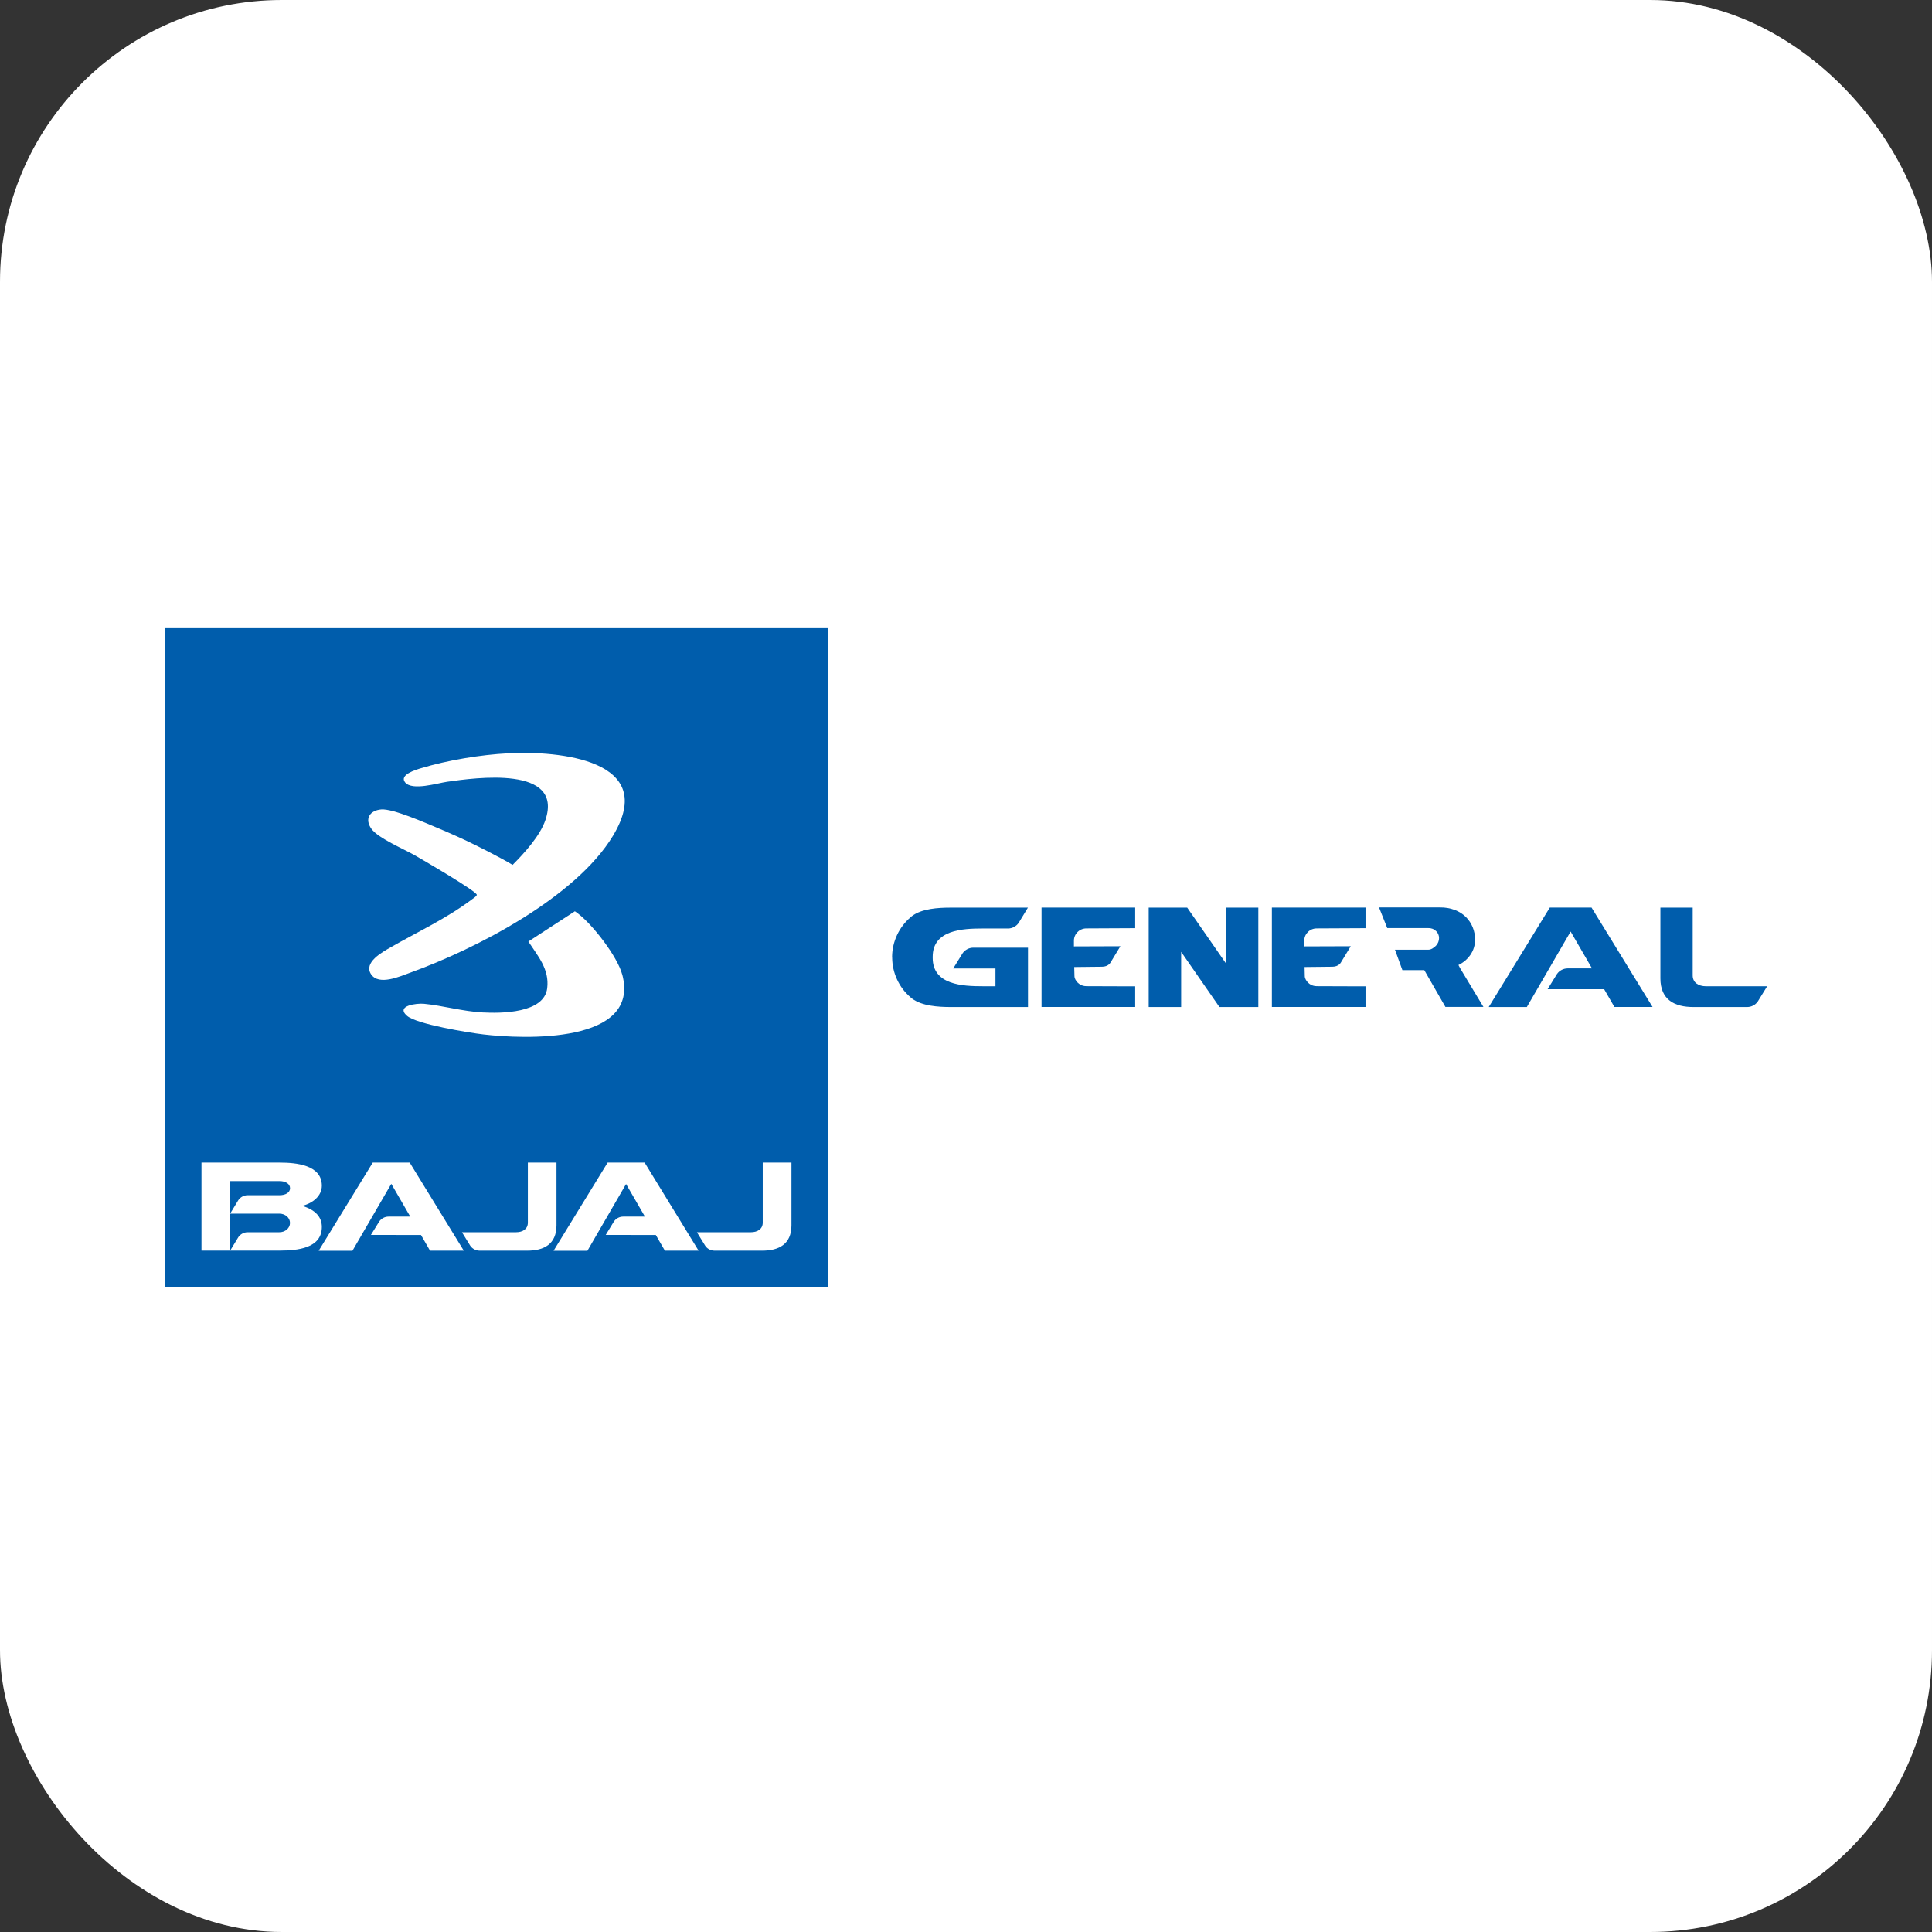
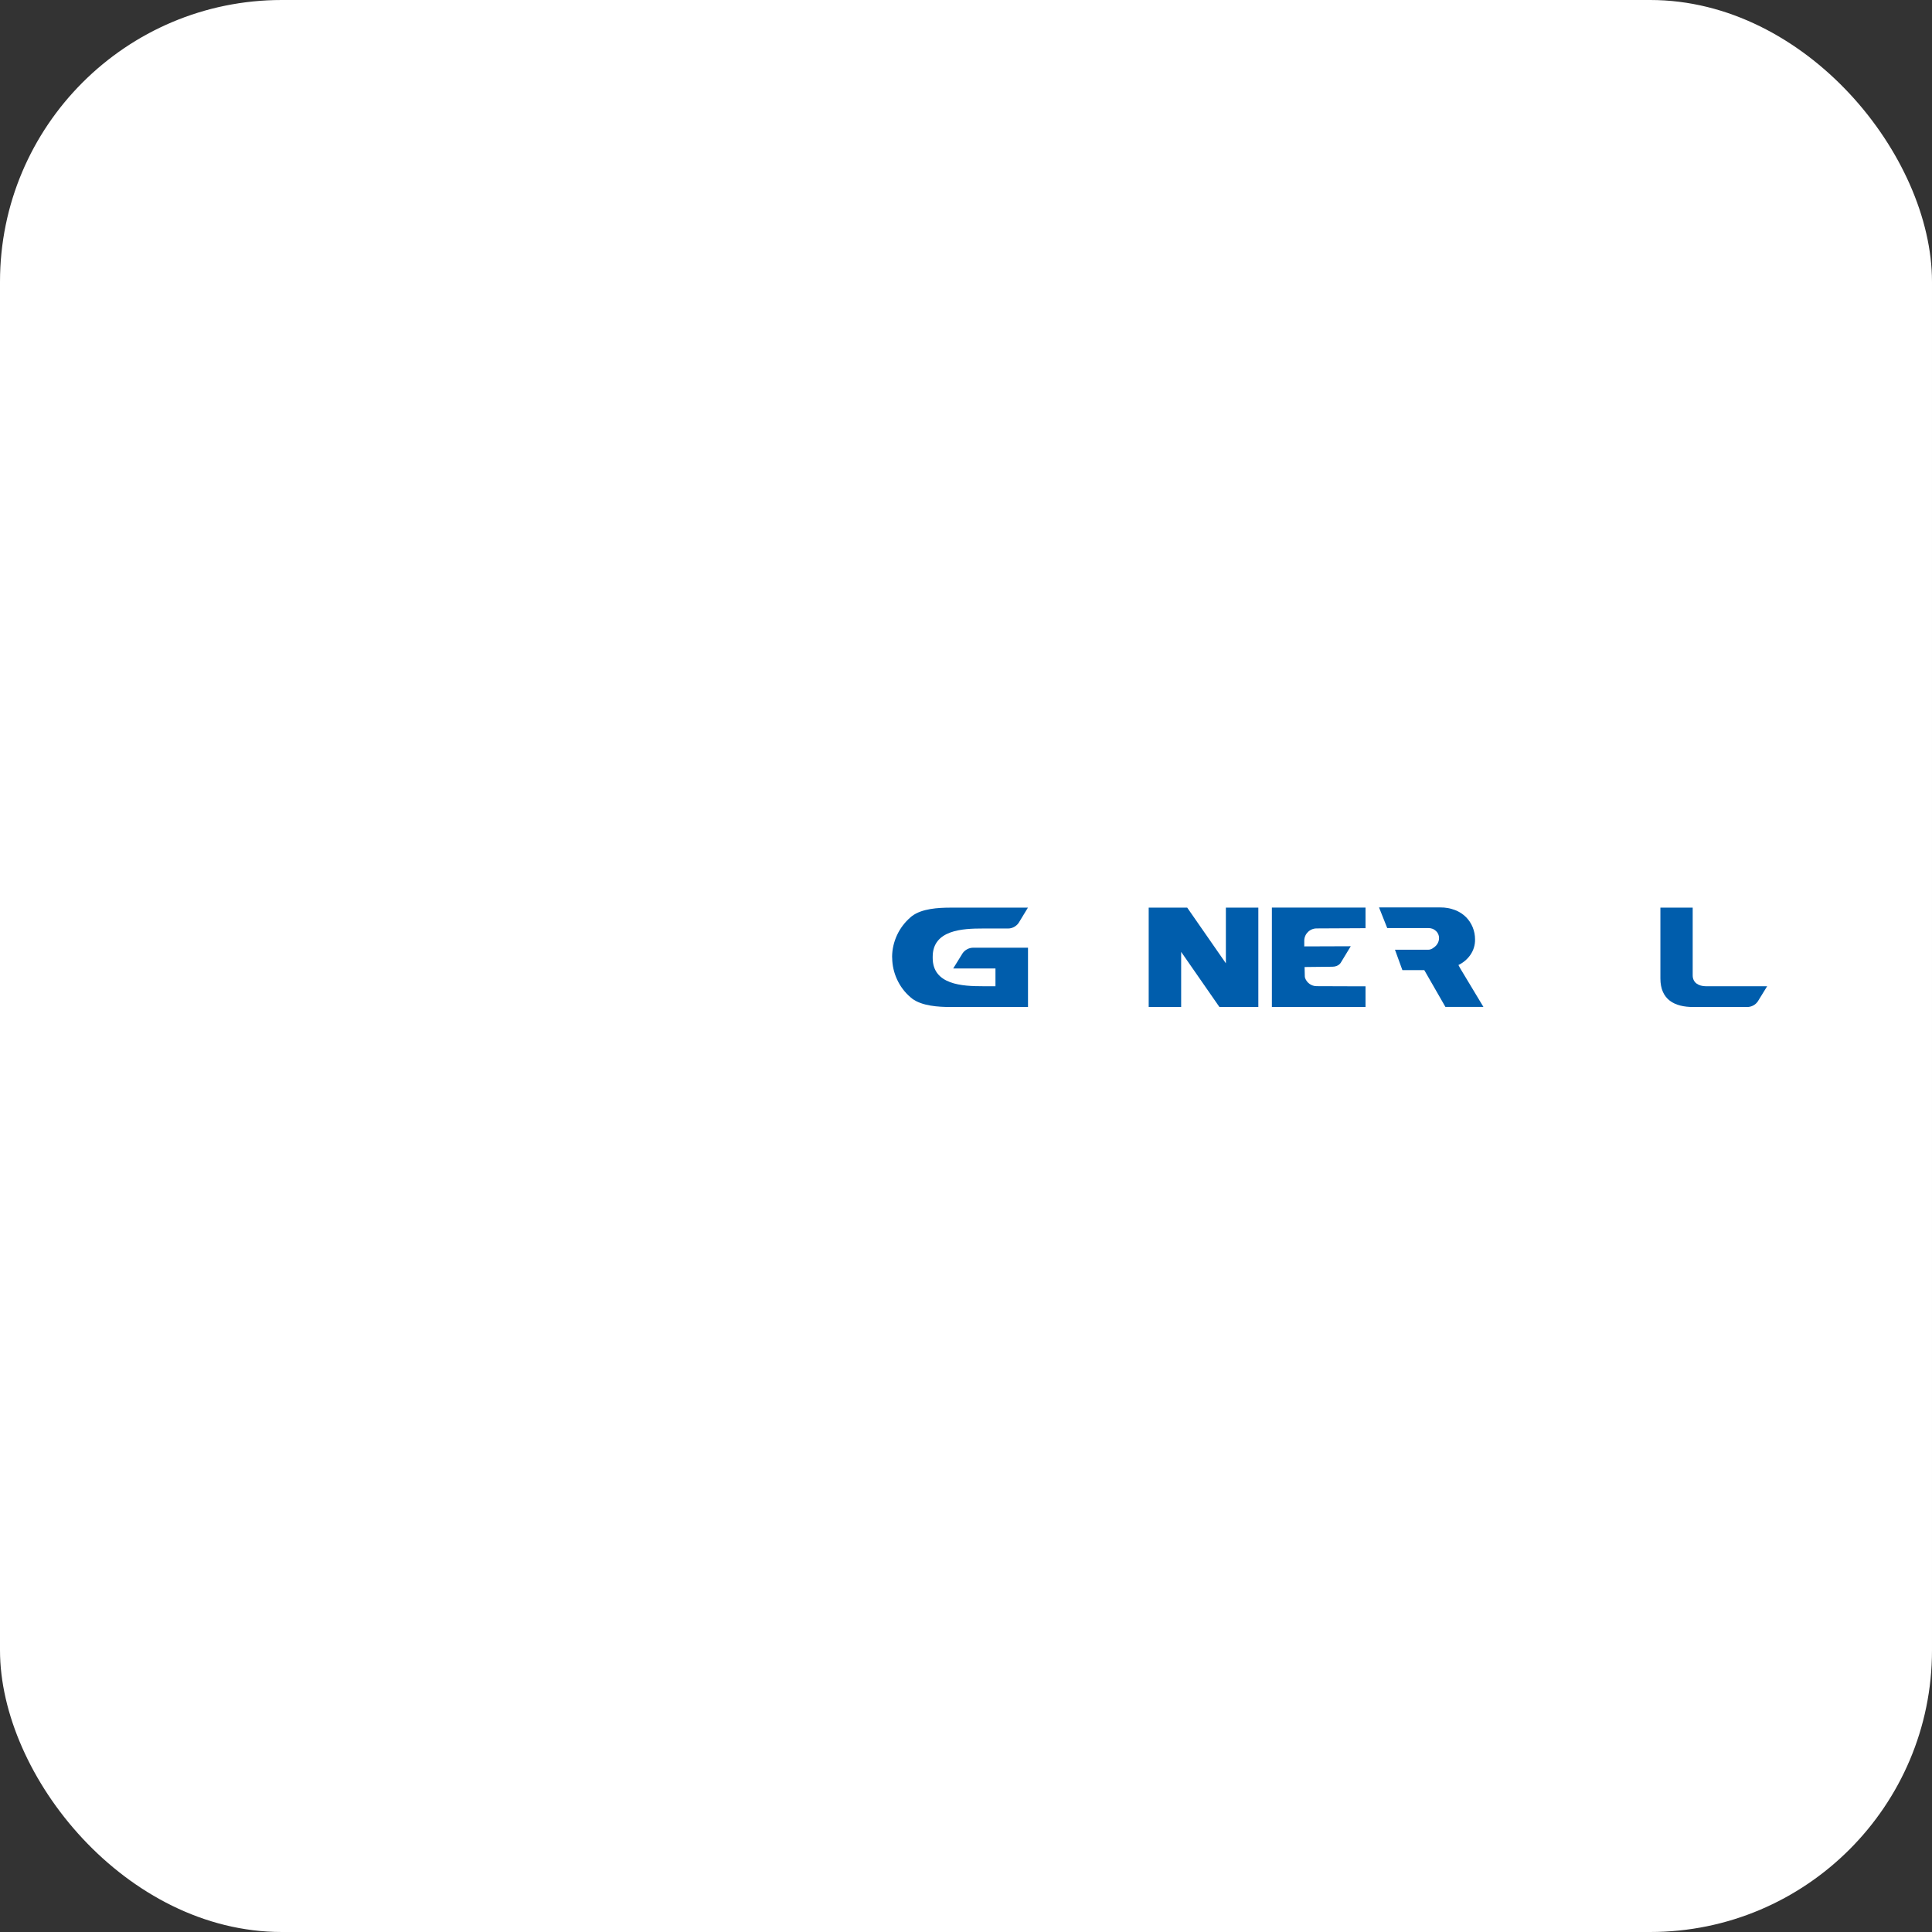
<svg xmlns="http://www.w3.org/2000/svg" width="96" height="96" viewBox="0 0 96 96" fill="none">
  <rect x="0" y="0" width="96" height="96" fill="#333333" stroke="none" />
  <rect width="96" height="96" rx="14" fill="white" />
-   <path d="M78.043 46.288L75.867 50.038H73.973L77.009 45.096H79.082L82.114 50.035H80.219L79.709 49.153H76.898L77.366 48.396C77.484 48.225 77.682 48.123 77.887 48.119H79.105L78.043 46.288Z" fill="#005DAC" />
  <path d="M87.811 49.002L87.343 49.762C87.225 49.933 87.031 50.035 86.822 50.038H84.14C83.212 50.038 82.504 49.679 82.504 48.616V45.1H84.109V48.468C84.109 48.828 84.402 49.006 84.771 49.006H87.811V49.002Z" fill="#005DAC" />
  <path d="M44.328 47.567V47.537C44.332 47.166 44.416 46.803 44.572 46.466C44.728 46.129 44.956 45.83 45.234 45.588C45.26 45.561 45.291 45.539 45.321 45.516C45.808 45.149 46.611 45.1 47.246 45.1H51.077L50.617 45.857C50.56 45.94 50.48 46.012 50.388 46.061C50.297 46.11 50.195 46.137 50.092 46.137H48.829C47.843 46.137 46.345 46.201 46.345 47.541V47.571V47.601C46.345 48.941 47.843 49.005 48.829 49.005H49.464V48.123H47.364L47.832 47.366C47.889 47.283 47.969 47.215 48.06 47.166C48.152 47.116 48.251 47.094 48.357 47.09H51.081V50.038H47.25C46.615 50.038 45.812 49.985 45.325 49.622C45.295 49.599 45.264 49.573 45.238 49.55C44.956 49.308 44.732 49.009 44.576 48.672C44.42 48.335 44.336 47.972 44.332 47.601V47.571L44.328 47.567Z" fill="#005DAC" />
  <path d="M73.713 50.037L72.553 48.11L72.469 47.951C72.705 47.838 72.906 47.668 73.055 47.459C73.218 47.228 73.302 46.952 73.294 46.672C73.294 46.472 73.256 46.271 73.18 46.082C73.104 45.892 72.99 45.718 72.845 45.571C72.689 45.416 72.503 45.298 72.298 45.219C72.066 45.132 71.814 45.086 71.564 45.09L68.523 45.09L68.931 46.116H70.962C71.111 46.109 71.251 46.162 71.358 46.264C71.453 46.354 71.506 46.479 71.506 46.612C71.506 46.748 71.453 46.884 71.358 46.986C71.255 47.088 71.111 47.198 70.962 47.191L69.315 47.191L69.684 48.205H70.772L71.822 50.033H73.717L73.713 50.037Z" fill="#005DAC" />
  <path d="M60.913 45.1V47.866L58.992 45.1H57.078V50.038H58.691V47.298L58.706 47.321L60.593 50.038H62.526V45.1H60.913Z" fill="#005DAC" />
-   <path d="M53.363 46.745V47.026L55.672 47.018L55.185 47.821C55.185 47.821 55.079 48.036 54.759 48.036L53.378 48.051L53.39 48.509C53.39 48.509 53.39 48.555 53.405 48.6C53.492 48.835 53.713 49.002 53.979 49.002L55.98 49.009H56.407V50.035H51.754V45.096H56.407V46.121L53.98 46.133C53.641 46.133 53.363 46.405 53.363 46.745Z" fill="#005DAC" />
  <path d="M64.808 46.745V47.026L67.118 47.018L66.631 47.821C66.631 47.821 66.524 48.036 66.205 48.036L64.824 48.051L64.835 48.509C64.835 48.509 64.835 48.555 64.85 48.6C64.938 48.835 65.159 49.002 65.425 49.002L67.426 49.009H67.852V50.035H63.199V45.096H67.852V46.121L65.425 46.133C65.086 46.133 64.808 46.405 64.808 46.745Z" fill="#005DAC" />
-   <path d="M41.144 31.176H8.191V63.958H41.144V31.176Z" fill="#005DAC" />
  <path d="M10.012 62.145V57.77H13.899C14.702 57.77 15.992 57.88 15.992 58.916C15.992 59.427 15.543 59.787 15.018 59.919C15.672 60.117 15.992 60.472 15.992 60.964C15.992 62.035 14.767 62.137 13.899 62.141H10.012V62.145ZM11.438 60.302L11.845 59.632C11.952 59.48 12.123 59.389 12.31 59.389H13.9C14.185 59.389 14.413 59.261 14.413 59.041C14.413 58.822 14.185 58.689 13.9 58.689H11.439L11.438 60.302ZM11.438 60.302V62.141L11.845 61.471C11.952 61.32 12.123 61.229 12.31 61.229H13.877C14.174 61.232 14.41 61.024 14.41 60.767C14.41 60.51 14.178 60.305 13.877 60.305H11.439L11.438 60.302ZM19.442 58.826L17.514 62.148H15.836L18.522 57.77H20.359L23.045 62.144H21.368L20.919 61.365L18.43 61.364L18.845 60.695C18.951 60.544 19.123 60.453 19.309 60.453H20.386L19.446 58.829L19.442 58.826ZM31.113 58.826L29.189 62.148H27.507L30.193 57.77H32.031L34.712 62.144H33.038L32.586 61.365L30.098 61.364L30.505 60.695C30.611 60.544 30.783 60.453 30.965 60.453H32.046L31.106 58.829H31.11L31.113 58.826ZM25.643 61.229C25.97 61.229 26.229 61.073 26.229 60.752V57.77H27.652V60.884C27.652 61.826 27.024 62.144 26.203 62.144H23.829C23.646 62.144 23.471 62.05 23.369 61.902L22.954 61.229H25.647H25.643ZM37.311 61.229C37.638 61.229 37.9 61.073 37.9 60.752V57.77H39.327V60.884C39.327 61.826 38.699 62.144 37.877 62.144H35.503C35.317 62.144 35.146 62.054 35.043 61.902L34.629 61.229H37.314H37.311Z" fill="white" />
  <path d="M25.258 37.431C23.896 37.499 22.227 37.776 20.918 38.173C20.678 38.245 19.822 38.498 20.13 38.877C20.48 39.308 21.732 38.915 22.219 38.846C23.626 38.646 28.009 38.029 27.103 40.743C26.841 41.53 26.05 42.396 25.471 42.976C24.836 42.593 23.665 42.014 23.665 42.014C23.041 41.704 22.397 41.416 21.759 41.148C21.15 40.894 19.525 40.175 18.947 40.221C18.377 40.266 18.099 40.69 18.457 41.186C18.788 41.648 20.066 42.189 20.61 42.499C20.979 42.707 23.649 44.266 23.691 44.459C23.706 44.523 23.489 44.66 23.429 44.705C22.177 45.644 20.762 46.299 19.415 47.07C19.012 47.301 18.042 47.824 18.442 48.414C18.829 48.993 19.895 48.508 20.397 48.327C23.676 47.142 28.614 44.584 30.459 41.53C32.745 37.742 27.765 37.306 25.262 37.427L25.258 37.431Z" fill="white" />
  <path d="M30.915 48.418C30.675 47.525 29.462 45.962 28.731 45.402C28.72 45.395 28.708 45.383 28.697 45.376C28.697 45.376 28.64 45.327 28.564 45.281L28.515 45.315L26.255 46.784C26.73 47.514 27.305 48.158 27.191 49.1C27.042 50.353 24.904 50.356 23.984 50.307C22.987 50.255 22.013 49.967 21.066 49.876C20.704 49.842 19.64 49.97 20.229 50.478C20.708 50.894 23.307 51.318 24.029 51.401C26.015 51.636 31.855 51.885 30.915 48.407L30.915 48.418Z" fill="white" />
</svg>